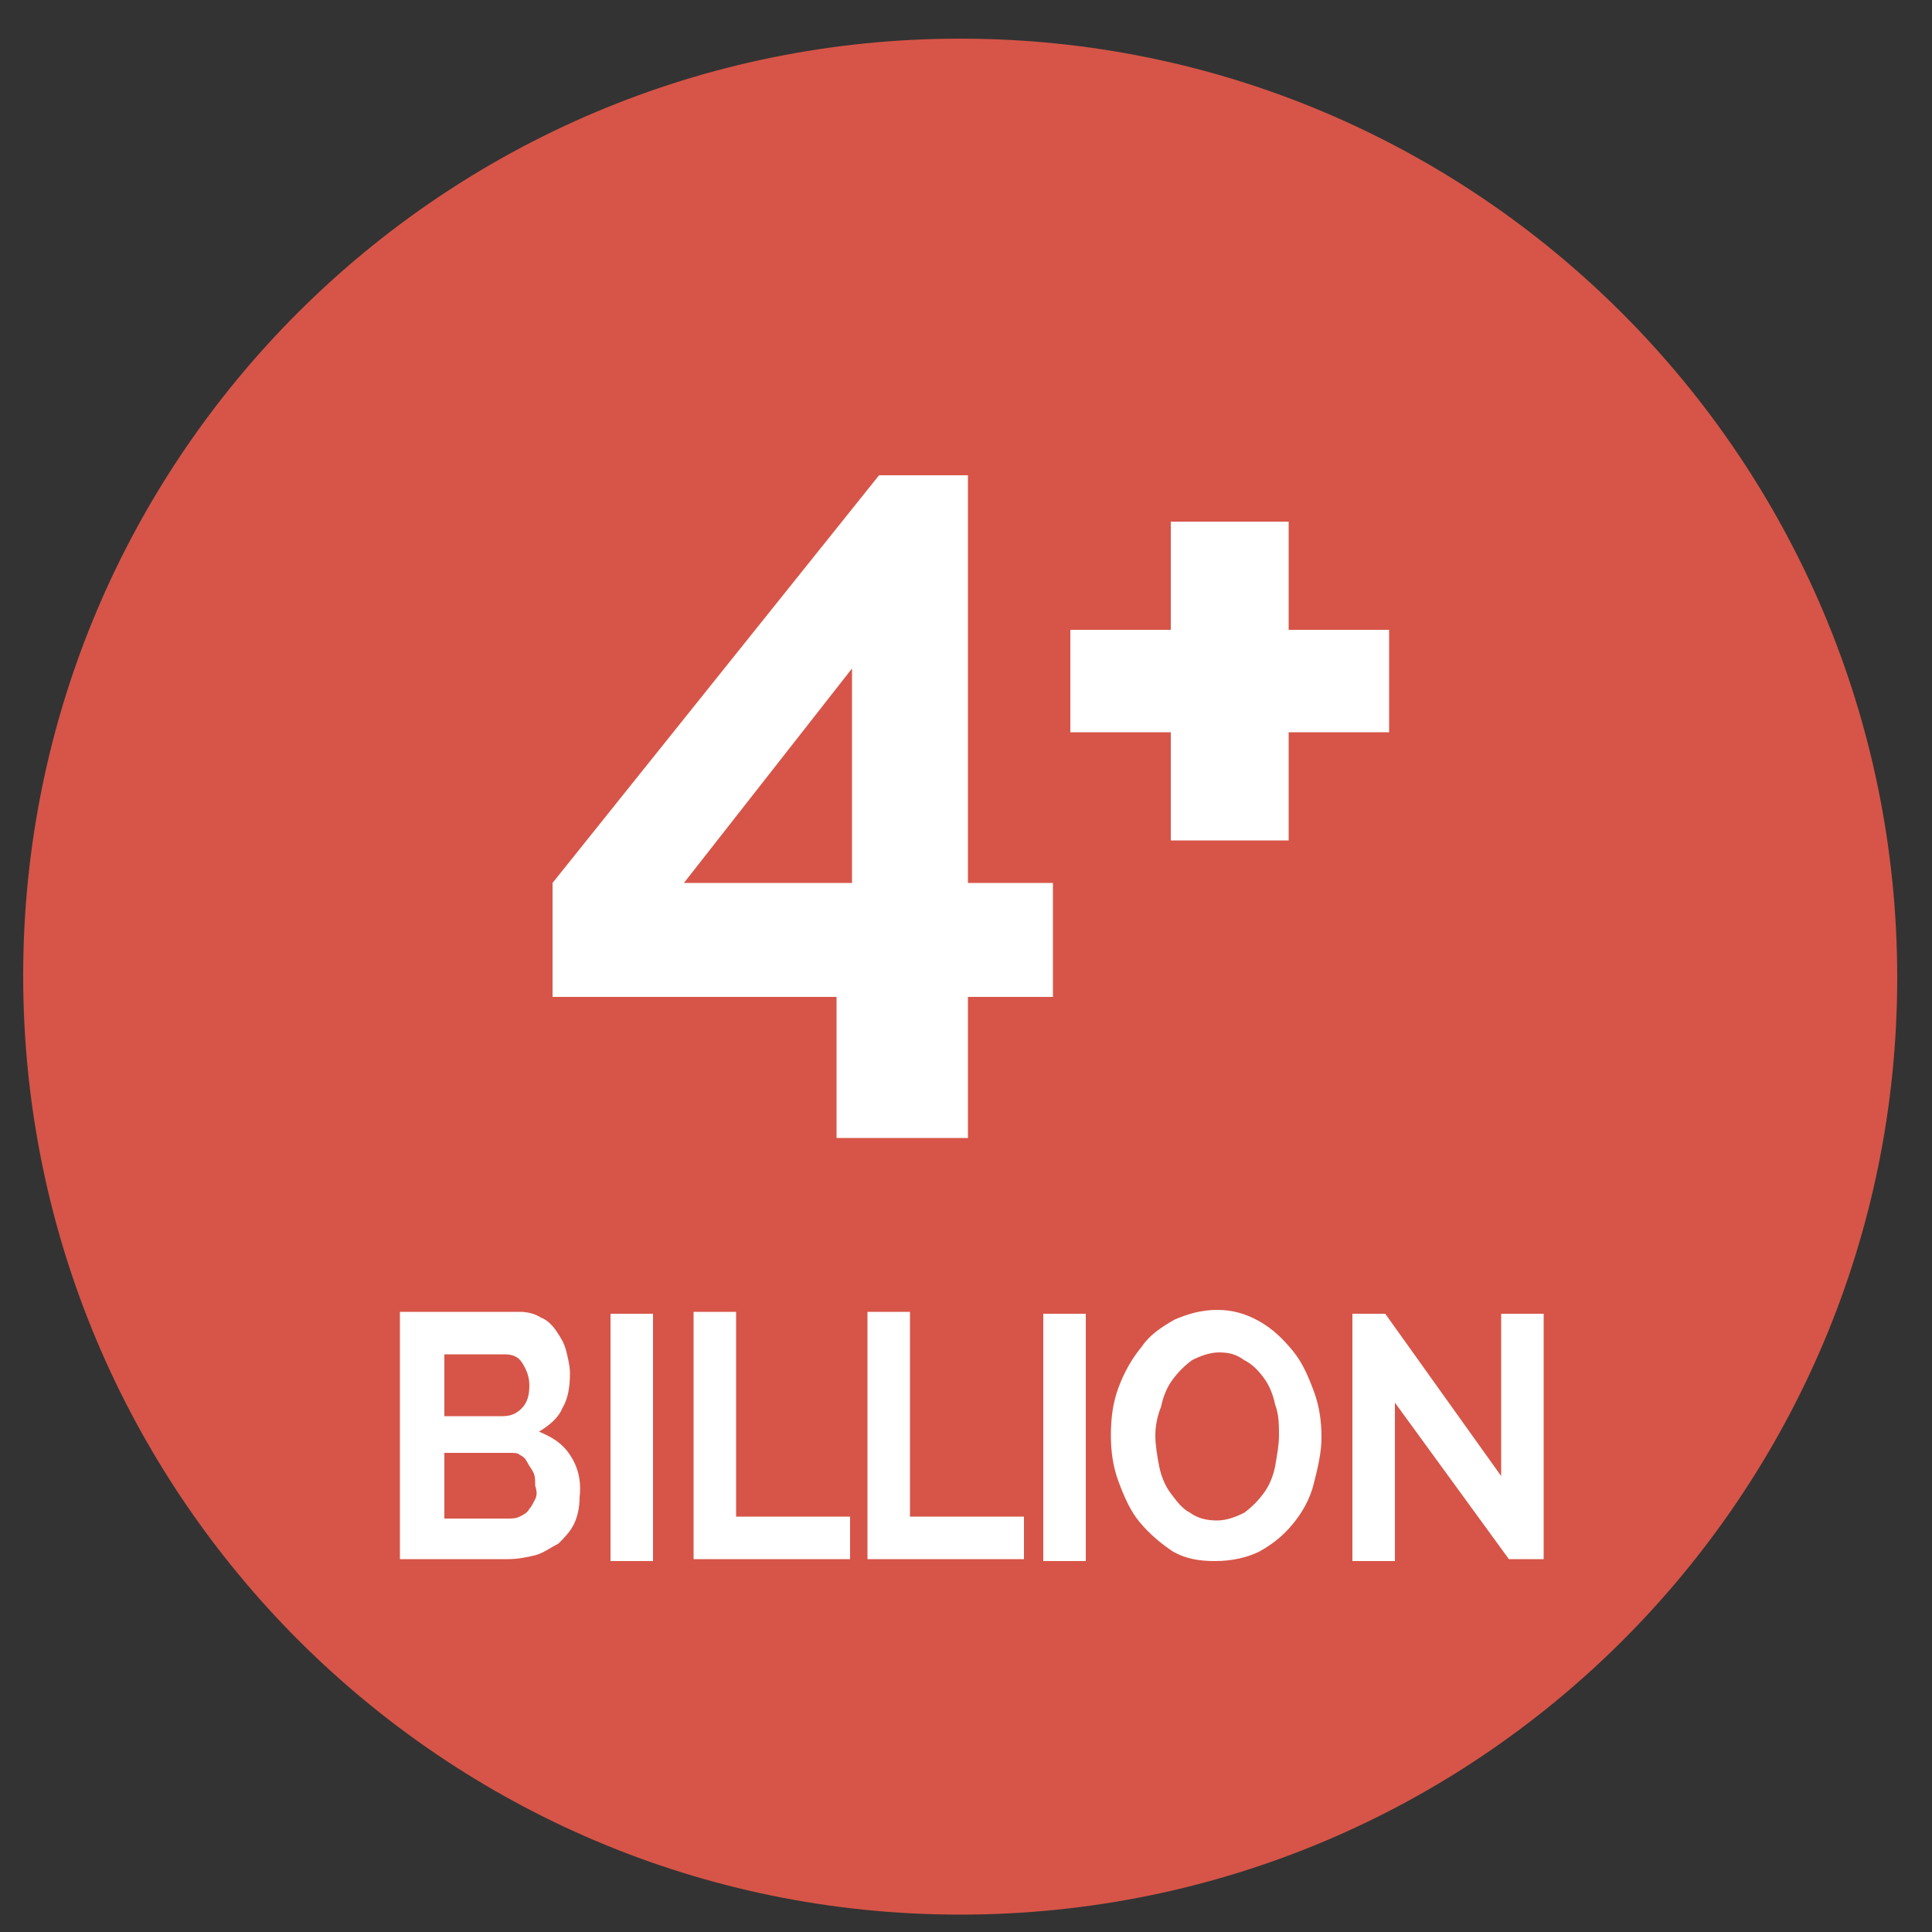
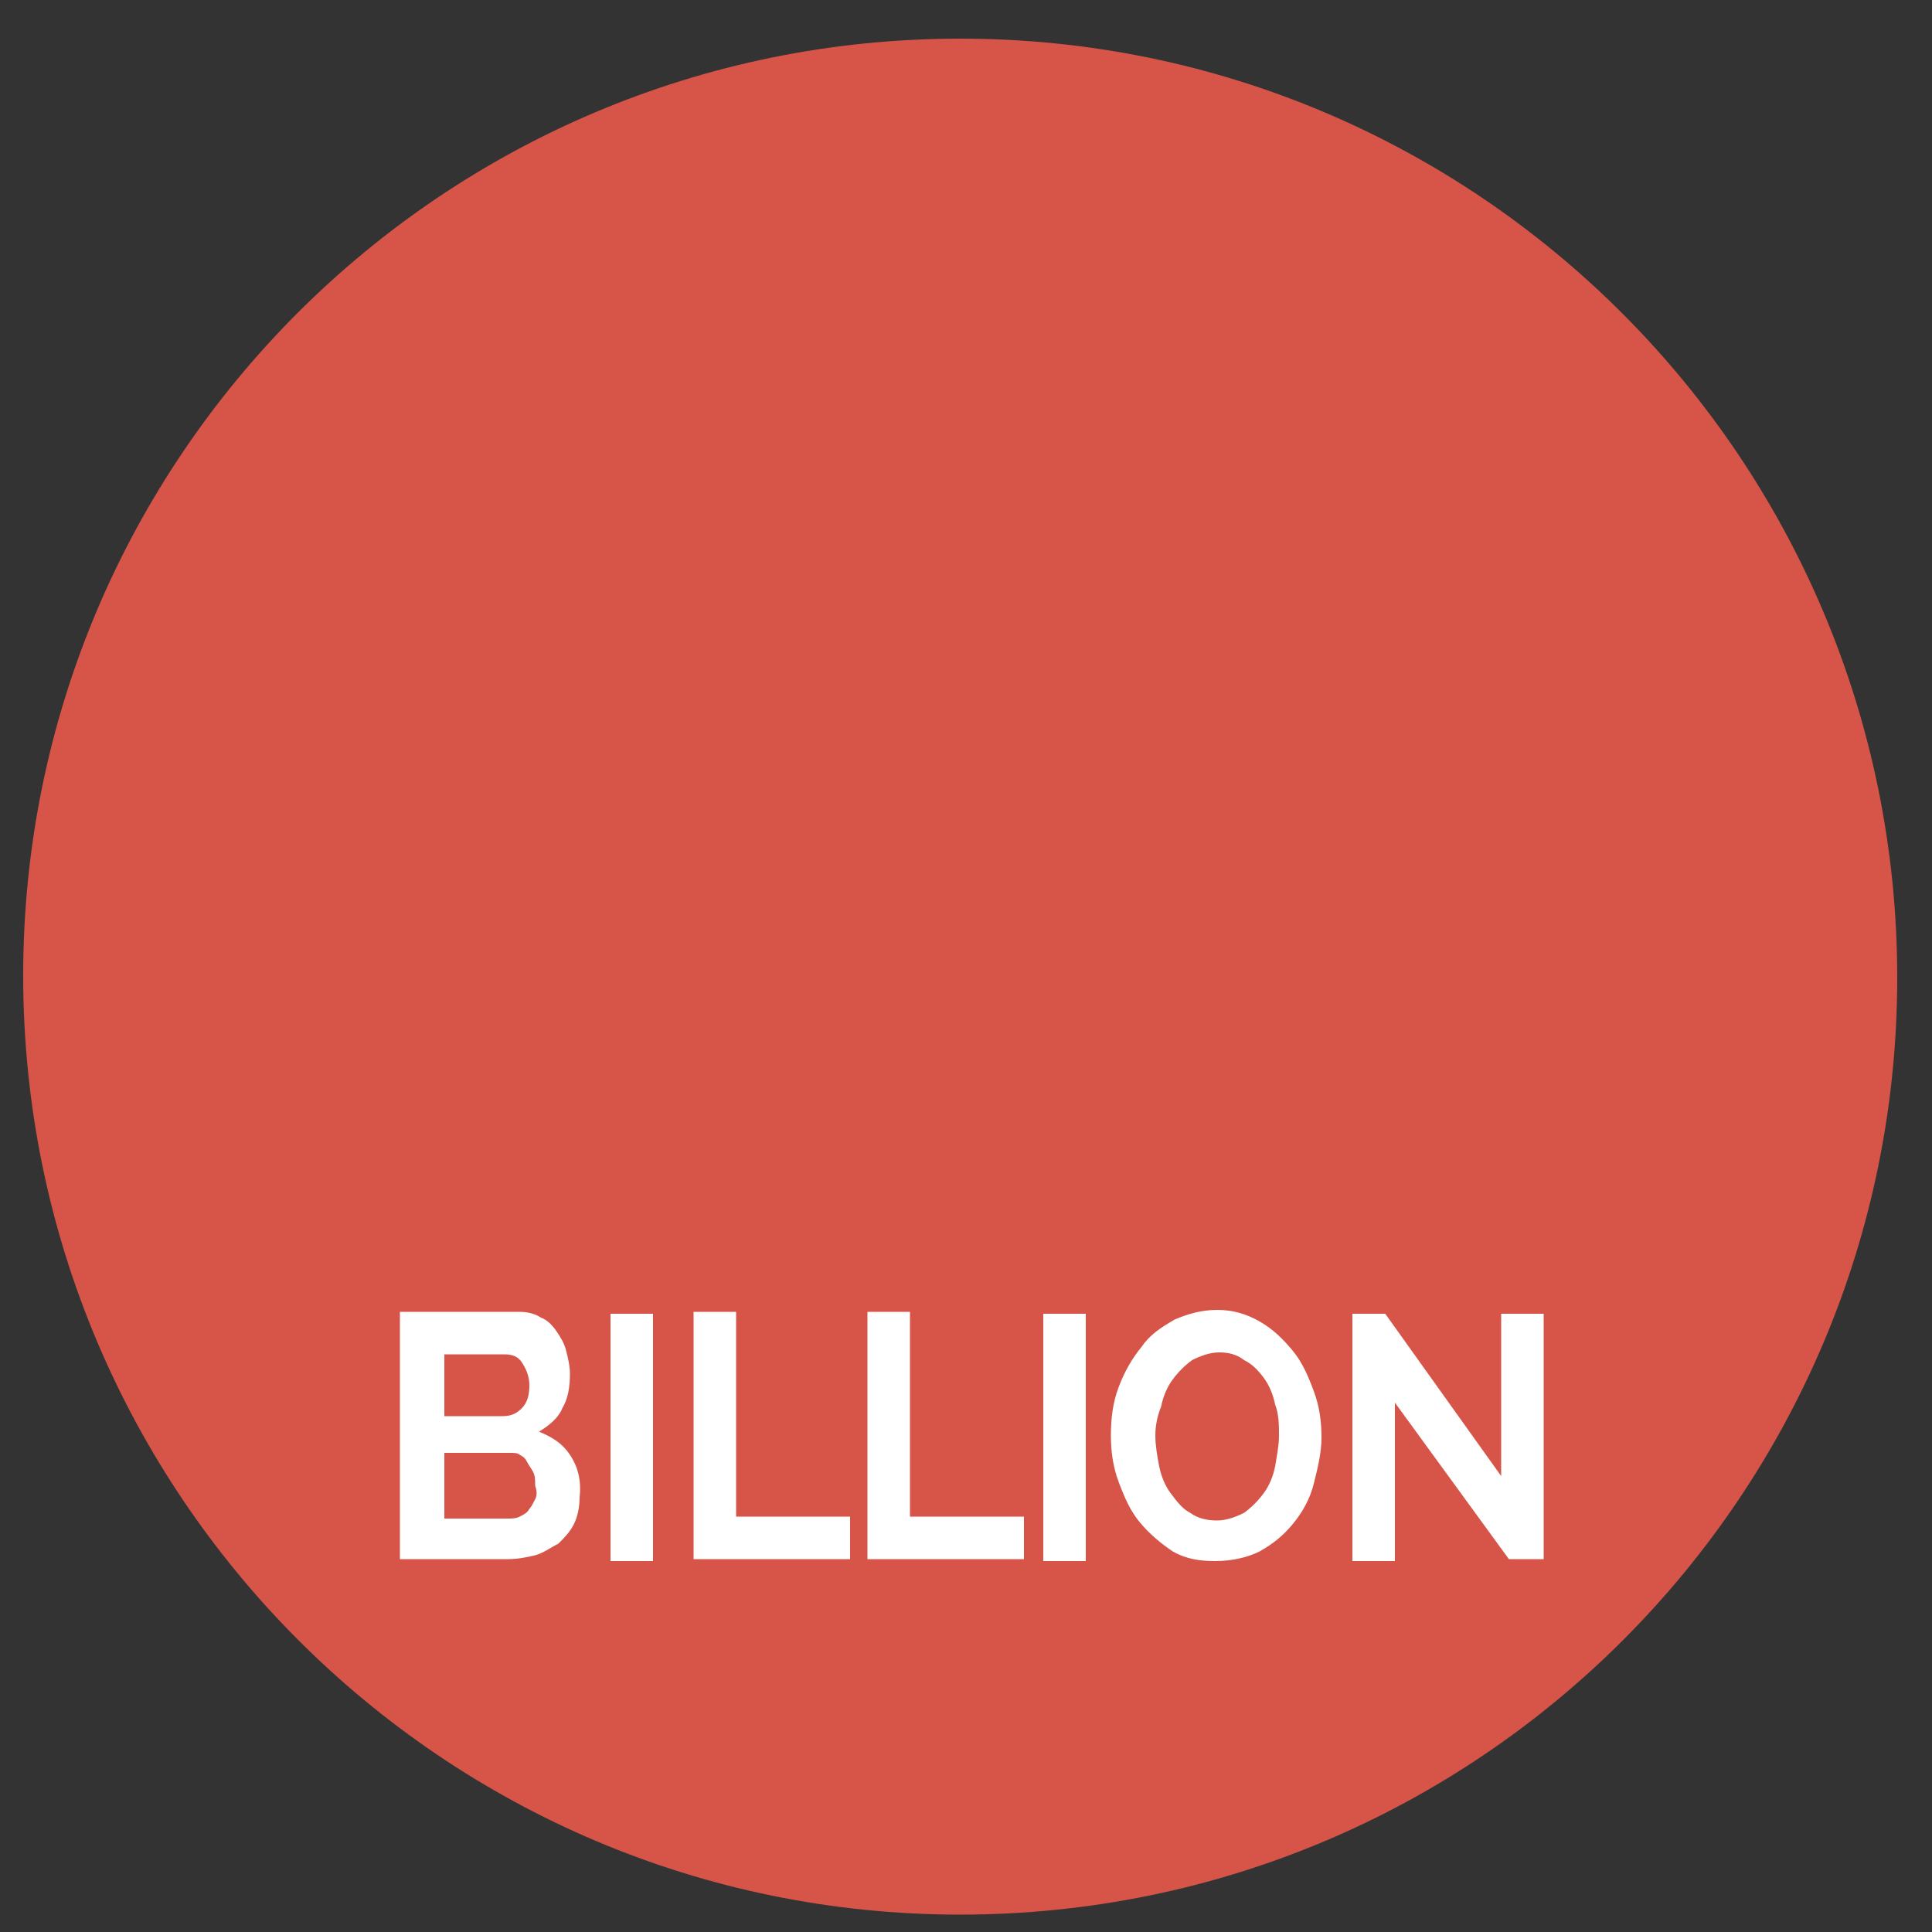
<svg xmlns="http://www.w3.org/2000/svg" version="1.1" id="Layer_1" x="0px" y="0px" viewBox="0 0 100 100" style="enable-background:new 0 0 100 100;" xml:space="preserve">
  <rect x="0" y="0" width="100" height="100" fill="#333333" stroke="none" />
  <style type="text/css">
	.st0{fill:#D65548;}
	.st1{fill:#FFFFFF;}
</style>
  <path class="st0" d="M49.7,99.1c26.8,0,48.5-21.7,48.5-48.5S76.5,2,49.7,2S1.2,23.7,1.2,50.5S22.9,99.1,49.7,99.1" />
-   <path class="st1" d="M66.7,32.5V27h-6.1v5.6h-5.2v5.3h5.2v5.6h6.1v-5.6h5.2v-5.3H66.7z M44.1,34.6v11.1h-8.7L44.1,34.6z M50.1,58.9  v-7.3h4.4v-5.9h-4.4V24.6h-4.6L28.6,45.7v5.9h14.7v7.3H50.1z" />
  <path class="st1" d="M78.1,80.7h1.8V68h-2.2v8.4l-6-8.4h-1.7v12.8h2.2v-8.2L78.1,80.7z M60.1,72.8c0.1-0.5,0.3-1,0.6-1.4  c0.3-0.4,0.6-0.7,1-1c0.4-0.2,0.9-0.4,1.4-0.4c0.5,0,0.9,0.1,1.3,0.4c0.4,0.2,0.7,0.5,1,0.9c0.3,0.4,0.5,0.9,0.6,1.4  c0.2,0.5,0.2,1.1,0.2,1.6c0,0.5-0.1,1-0.2,1.6c-0.1,0.5-0.3,1-0.6,1.4c-0.3,0.4-0.6,0.7-1,1c-0.4,0.2-0.9,0.4-1.4,0.4  c-0.5,0-1-0.1-1.4-0.4c-0.4-0.2-0.7-0.6-1-1c-0.3-0.4-0.5-0.9-0.6-1.4c-0.1-0.5-0.2-1.1-0.2-1.6C59.8,73.8,59.9,73.3,60.1,72.8   M65.2,80.3c0.7-0.4,1.2-0.8,1.7-1.4c0.5-0.6,0.9-1.3,1.1-2.1s0.4-1.6,0.4-2.4c0-0.8-0.1-1.6-0.4-2.4c-0.3-0.8-0.6-1.5-1.1-2.1  c-0.5-0.6-1-1.1-1.7-1.5c-0.7-0.4-1.4-0.6-2.2-0.6c-0.8,0-1.5,0.2-2.2,0.5c-0.7,0.4-1.3,0.8-1.7,1.4c-0.5,0.6-0.9,1.3-1.2,2.1  c-0.3,0.8-0.4,1.6-0.4,2.5c0,0.8,0.1,1.6,0.4,2.4c0.3,0.8,0.6,1.5,1.1,2.1c0.5,0.6,1.1,1.1,1.7,1.5c0.7,0.4,1.4,0.5,2.2,0.5  C63.8,80.8,64.6,80.6,65.2,80.3 M56.2,68h-2.2v12.8h2.2V68z M53,80.7v-2.2h-5.9V67.9h-2.2v12.8H53z M44,80.7v-2.2h-5.9V67.9h-2.2  v12.8H44z M33.8,68h-2.2v12.8h2.2V68z M26.1,70.1c0.4,0,0.7,0.1,0.9,0.4c0.2,0.3,0.4,0.7,0.4,1.2c0,0.5-0.1,0.9-0.4,1.2  c-0.3,0.3-0.6,0.4-1,0.4h-3v-3.2H26.1z M27.7,77.6c-0.1,0.2-0.2,0.4-0.3,0.5c-0.1,0.2-0.3,0.3-0.5,0.4c-0.2,0.1-0.4,0.1-0.6,0.1H23  v-3.4h3.4c0.2,0,0.4,0,0.5,0.1c0.2,0.1,0.3,0.2,0.4,0.4c0.1,0.2,0.2,0.3,0.3,0.5s0.1,0.4,0.1,0.7C27.8,77.2,27.8,77.4,27.7,77.6   M29.5,75.3c-0.4-0.6-0.9-0.9-1.6-1.2c0.5-0.3,1-0.7,1.2-1.2c0.3-0.5,0.4-1.1,0.4-1.8c0-0.4-0.1-0.8-0.2-1.2c-0.1-0.4-0.3-0.7-0.5-1  c-0.2-0.3-0.5-0.6-0.8-0.7c-0.3-0.2-0.7-0.3-1.1-0.3h-6.2v12.8h5.6c0.5,0,1-0.1,1.4-0.2c0.4-0.1,0.8-0.4,1.2-0.6  c0.3-0.3,0.6-0.6,0.8-1c0.2-0.4,0.3-0.9,0.3-1.4C30.1,76.6,29.9,75.9,29.5,75.3" />
</svg>